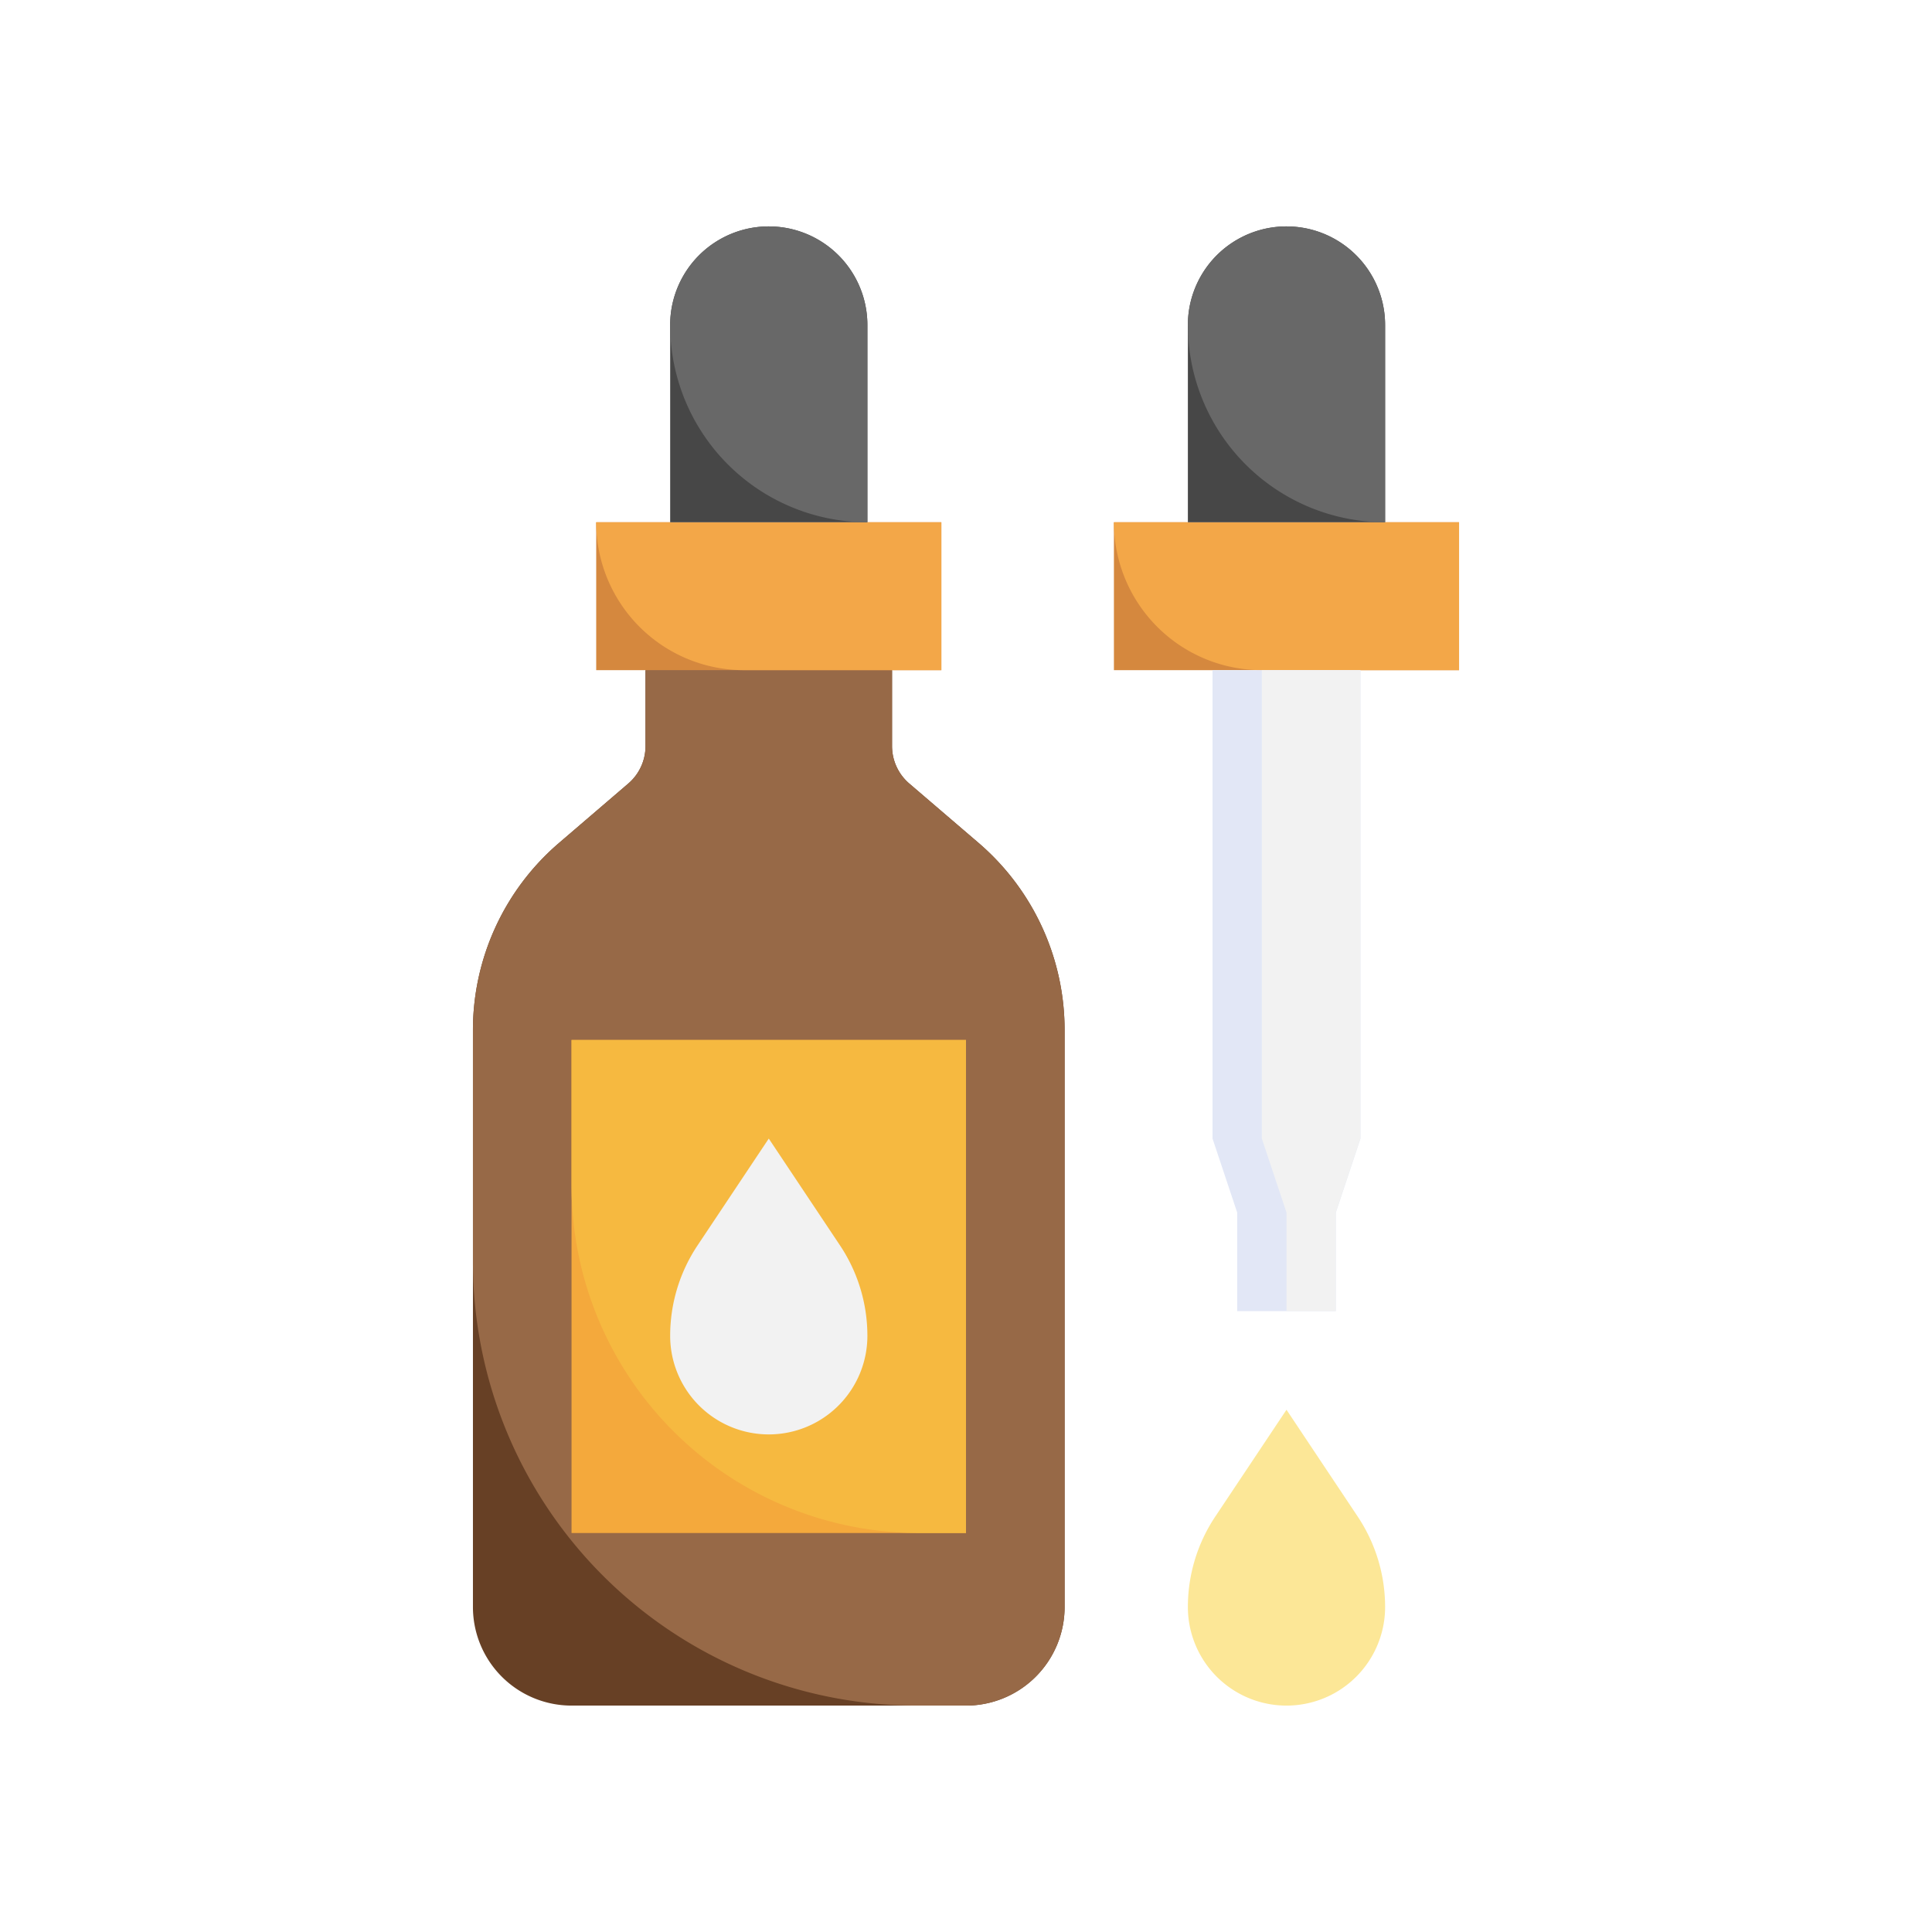
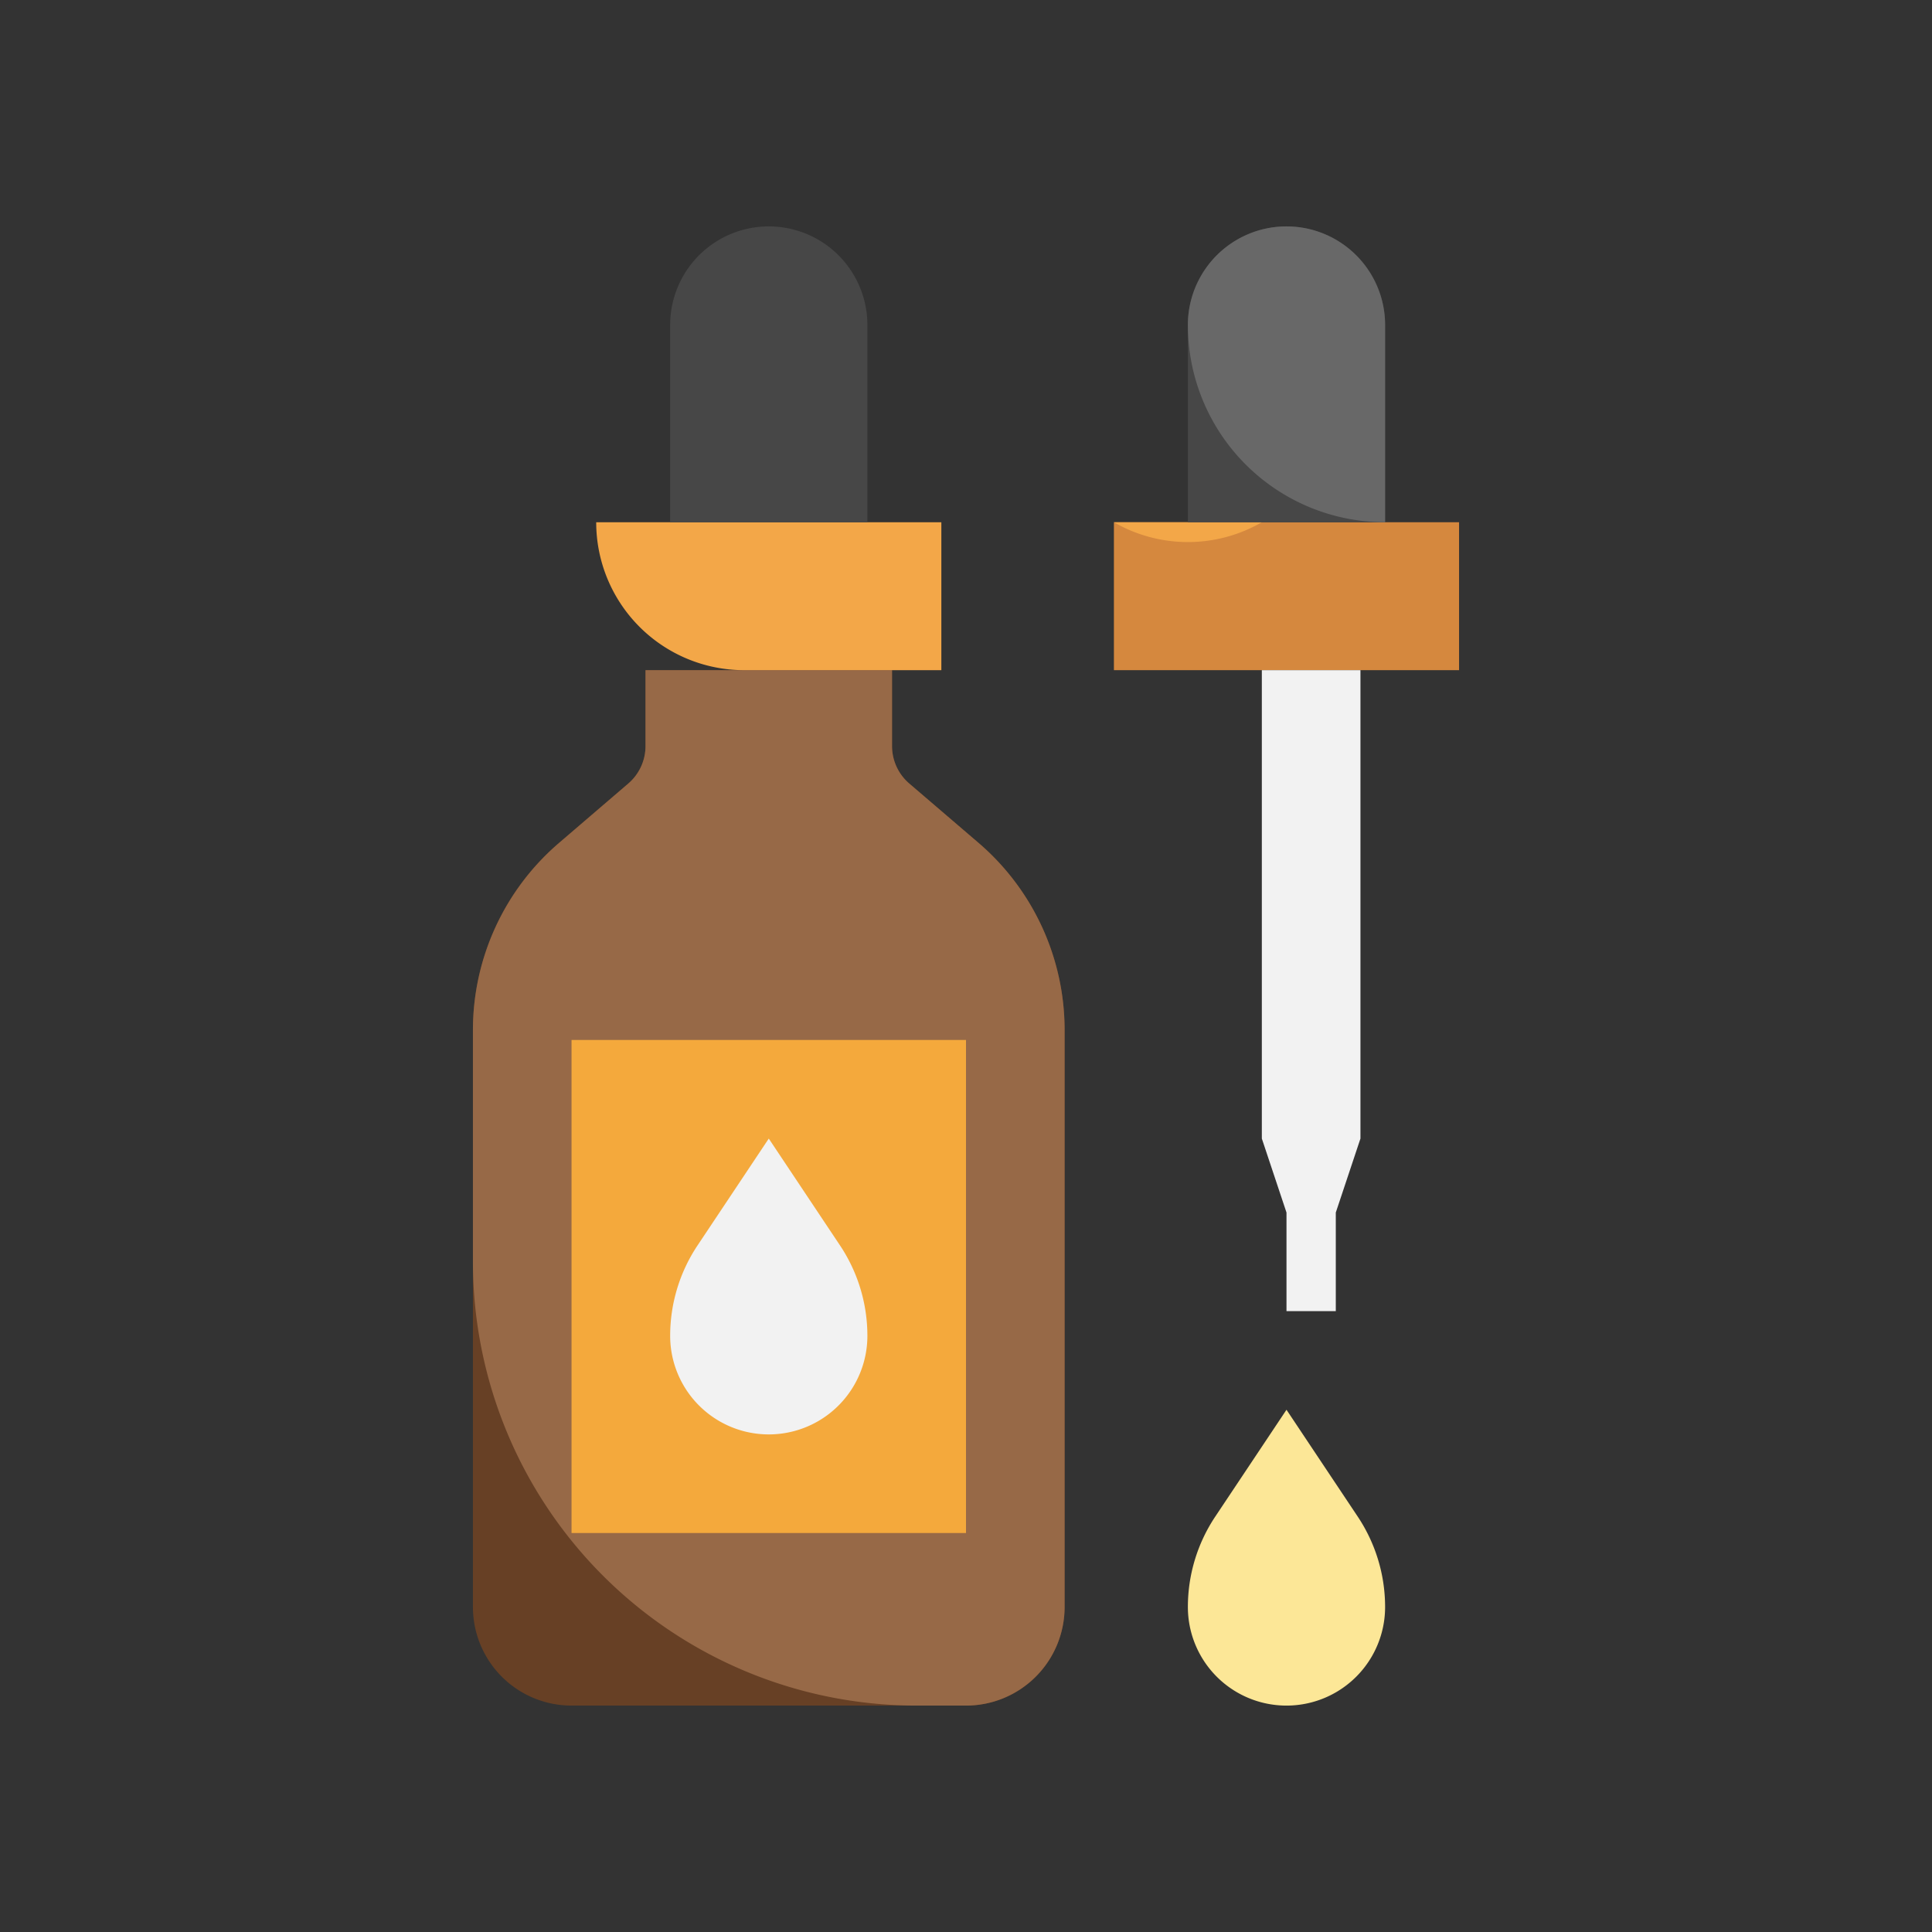
<svg xmlns="http://www.w3.org/2000/svg" width="512" height="512" viewBox="0 0 512 512">
  <rect x="0" y="0" width="512" height="512" fill="#333333" stroke="none" />
  <defs>
    <clipPath id="clip-Lekarna_ikona_59">
      <rect width="512" height="512" />
    </clipPath>
  </defs>
  <g id="Lekarna_ikona_59" data-name="Lekarna_ikona – 59" clip-path="url(#clip-Lekarna_ikona_59)">
-     <rect width="512" height="512" fill="#fff" />
    <g id="nacin-mesto-uporabe-podrocje-sence" transform="translate(113.333 58)">
      <path id="Path_1008" data-name="Path 1008" d="M38,14h91.467V53.2H38Z" transform="translate(143.867 66.4)" fill="#d5883e" />
-       <path id="Path_1009" data-name="Path 1009" d="M38,14h91.467V53.2H77.2A39.2,39.2,0,0,1,38,14Z" transform="translate(143.867 66.4)" fill="#f3a748" />
+       <path id="Path_1009" data-name="Path 1009" d="M38,14h91.467H77.2A39.2,39.2,0,0,1,38,14Z" transform="translate(143.867 66.4)" fill="#f3a748" />
      <path id="Path_1010" data-name="Path 1010" d="M41,80.4V28.133a26.133,26.133,0,1,1,52.267,0V80.4" transform="translate(160.467)" fill="#474747" />
      <path id="Path_1011" data-name="Path 1011" d="M41,28.133a26.133,26.133,0,1,1,52.267,0V80.4A52.267,52.267,0,0,1,41,28.133Z" transform="translate(160.467)" fill="#686868" />
      <path id="Path_1012" data-name="Path 1012" d="M123.067,20V40.123a13.067,13.067,0,0,0,4.573,9.924L146,65.779a65.333,65.333,0,0,1,22.8,49.608v152.88A26.133,26.133,0,0,1,142.667,294.4H38.133A26.133,26.133,0,0,1,12,268.267V115.387a65.332,65.332,0,0,1,22.812-49.6L53.16,50.053a13.067,13.067,0,0,0,4.573-9.931V20" transform="translate(0 99.6)" fill="#674025" />
      <path id="Path_1013" data-name="Path 1013" d="M123.067,20V40.123a13.067,13.067,0,0,0,4.573,9.924L146,65.779a65.333,65.333,0,0,1,22.8,49.608v152.88A26.133,26.133,0,0,1,142.667,294.4H129.6A117.6,117.6,0,0,1,12,176.8V115.387a65.332,65.332,0,0,1,22.812-49.6L53.16,50.053a13.067,13.067,0,0,0,4.573-9.931V20" transform="translate(0 99.6)" fill="#976947" />
-       <path id="Path_1014" data-name="Path 1014" d="M17,14h91.467V53.2H17Z" transform="translate(27.667 66.4)" fill="#d5883e" />
      <path id="Path_1015" data-name="Path 1015" d="M17,14h91.467V53.2H56.2A39.2,39.2,0,0,1,17,14Z" transform="translate(27.667 66.4)" fill="#f3a748" />
      <path id="Path_1016" data-name="Path 1016" d="M20,80.4V28.133a26.133,26.133,0,1,1,52.267,0V80.4" transform="translate(44.267)" fill="#474747" />
-       <path id="Path_1017" data-name="Path 1017" d="M20,28.133a26.133,26.133,0,1,1,52.267,0V80.4A52.267,52.267,0,0,1,20,28.133Z" transform="translate(44.267)" fill="#686868" />
      <path id="Path_1018" data-name="Path 1018" d="M16,35H120.533V165.667H16Z" transform="translate(22.133 182.6)" fill="#f4a93c" />
-       <path id="Path_1019" data-name="Path 1019" d="M120.533,165.667H108.153A92.12,92.12,0,0,1,16,73.547V35H120.533Z" transform="translate(22.133 182.6)" fill="#f6b940" />
-       <path id="Path_1020" data-name="Path 1020" d="M42,20V144.133l6.533,19.6v26.133H74.667V163.733l6.533-19.6V20" transform="translate(166 99.6)" fill="#e2e7f6" />
      <path id="Path_1021" data-name="Path 1021" d="M70.133,144.133V20H44V144.133l6.533,19.6v26.133H63.6V163.733Z" transform="translate(177.067 99.6)" fill="#f2f2f2" />
      <path id="Path_1022" data-name="Path 1022" d="M72.267,91.267A43.171,43.171,0,0,0,65.022,67.33L46.133,39,27.245,67.329A43.172,43.172,0,0,0,20,91.267a26.133,26.133,0,1,0,52.267,0Z" transform="translate(44.267 204.733)" fill="#f2f2f2" />
      <path id="Path_1023" data-name="Path 1023" d="M93.267,102.267A43.171,43.171,0,0,0,86.022,78.33L67.133,50,48.245,78.329A43.172,43.172,0,0,0,41,102.267a26.133,26.133,0,0,0,52.267,0Z" transform="translate(160.467 265.6)" fill="#fce797" />
    </g>
  </g>
</svg>